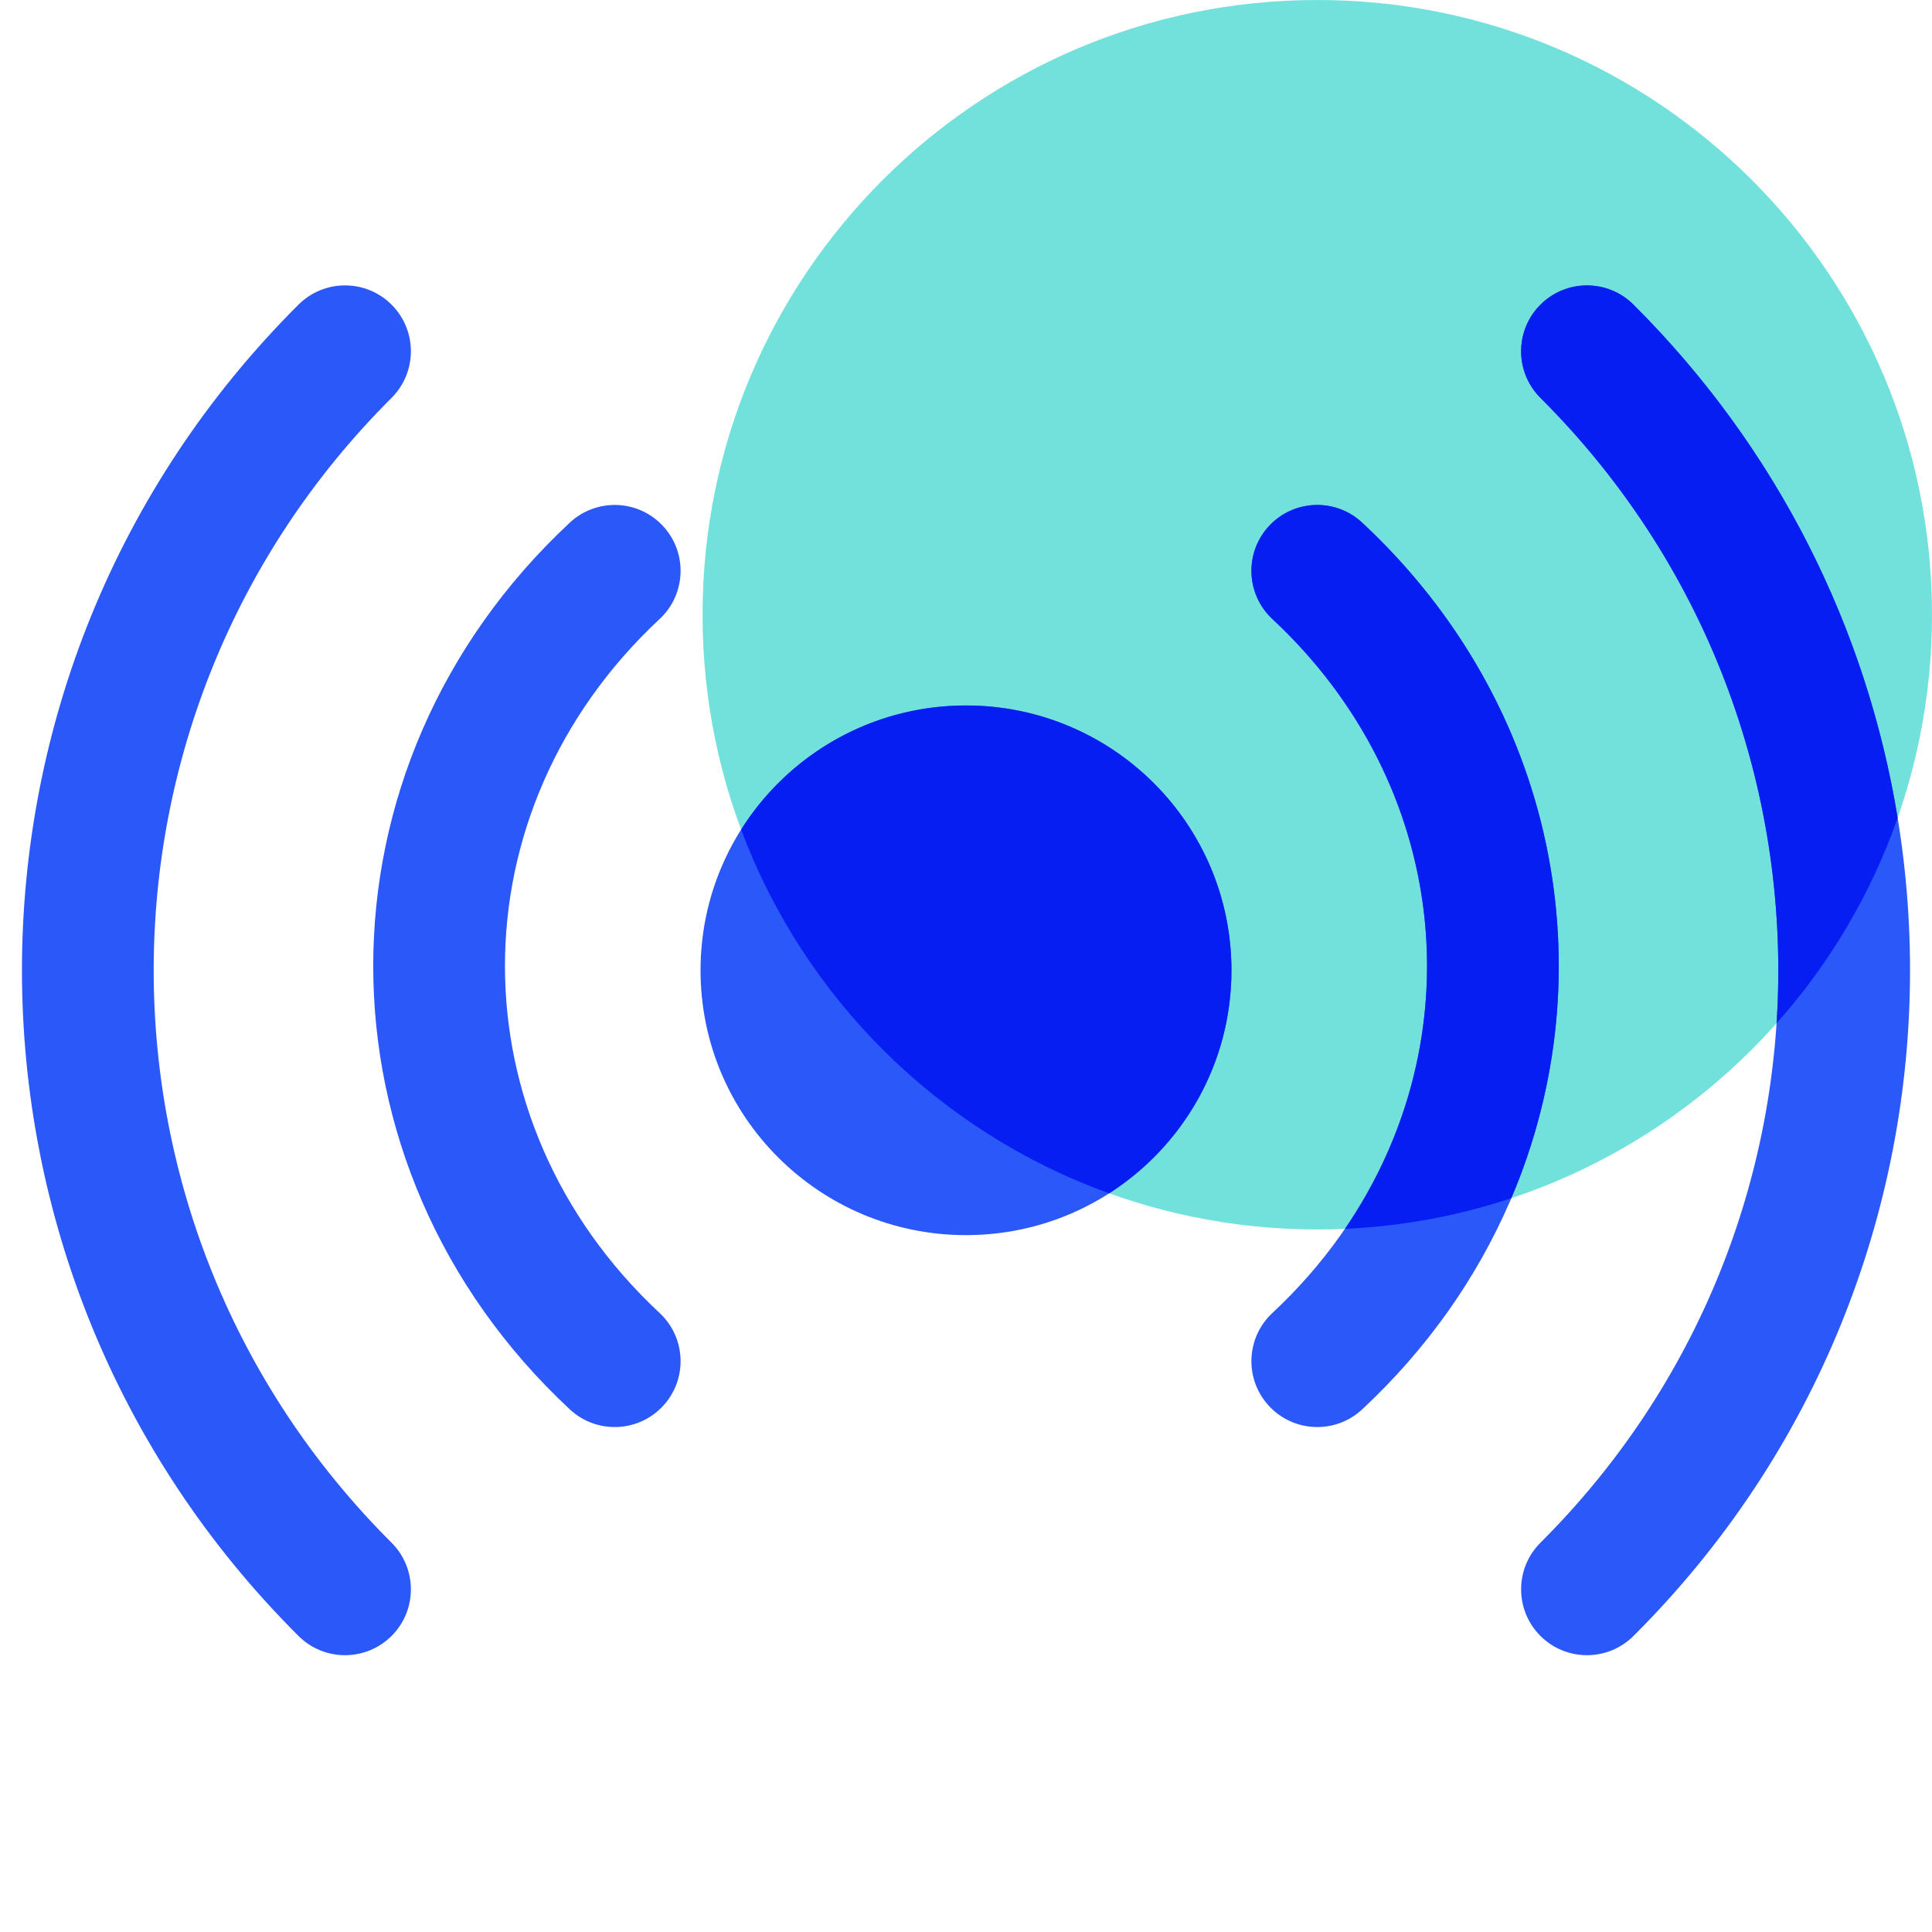
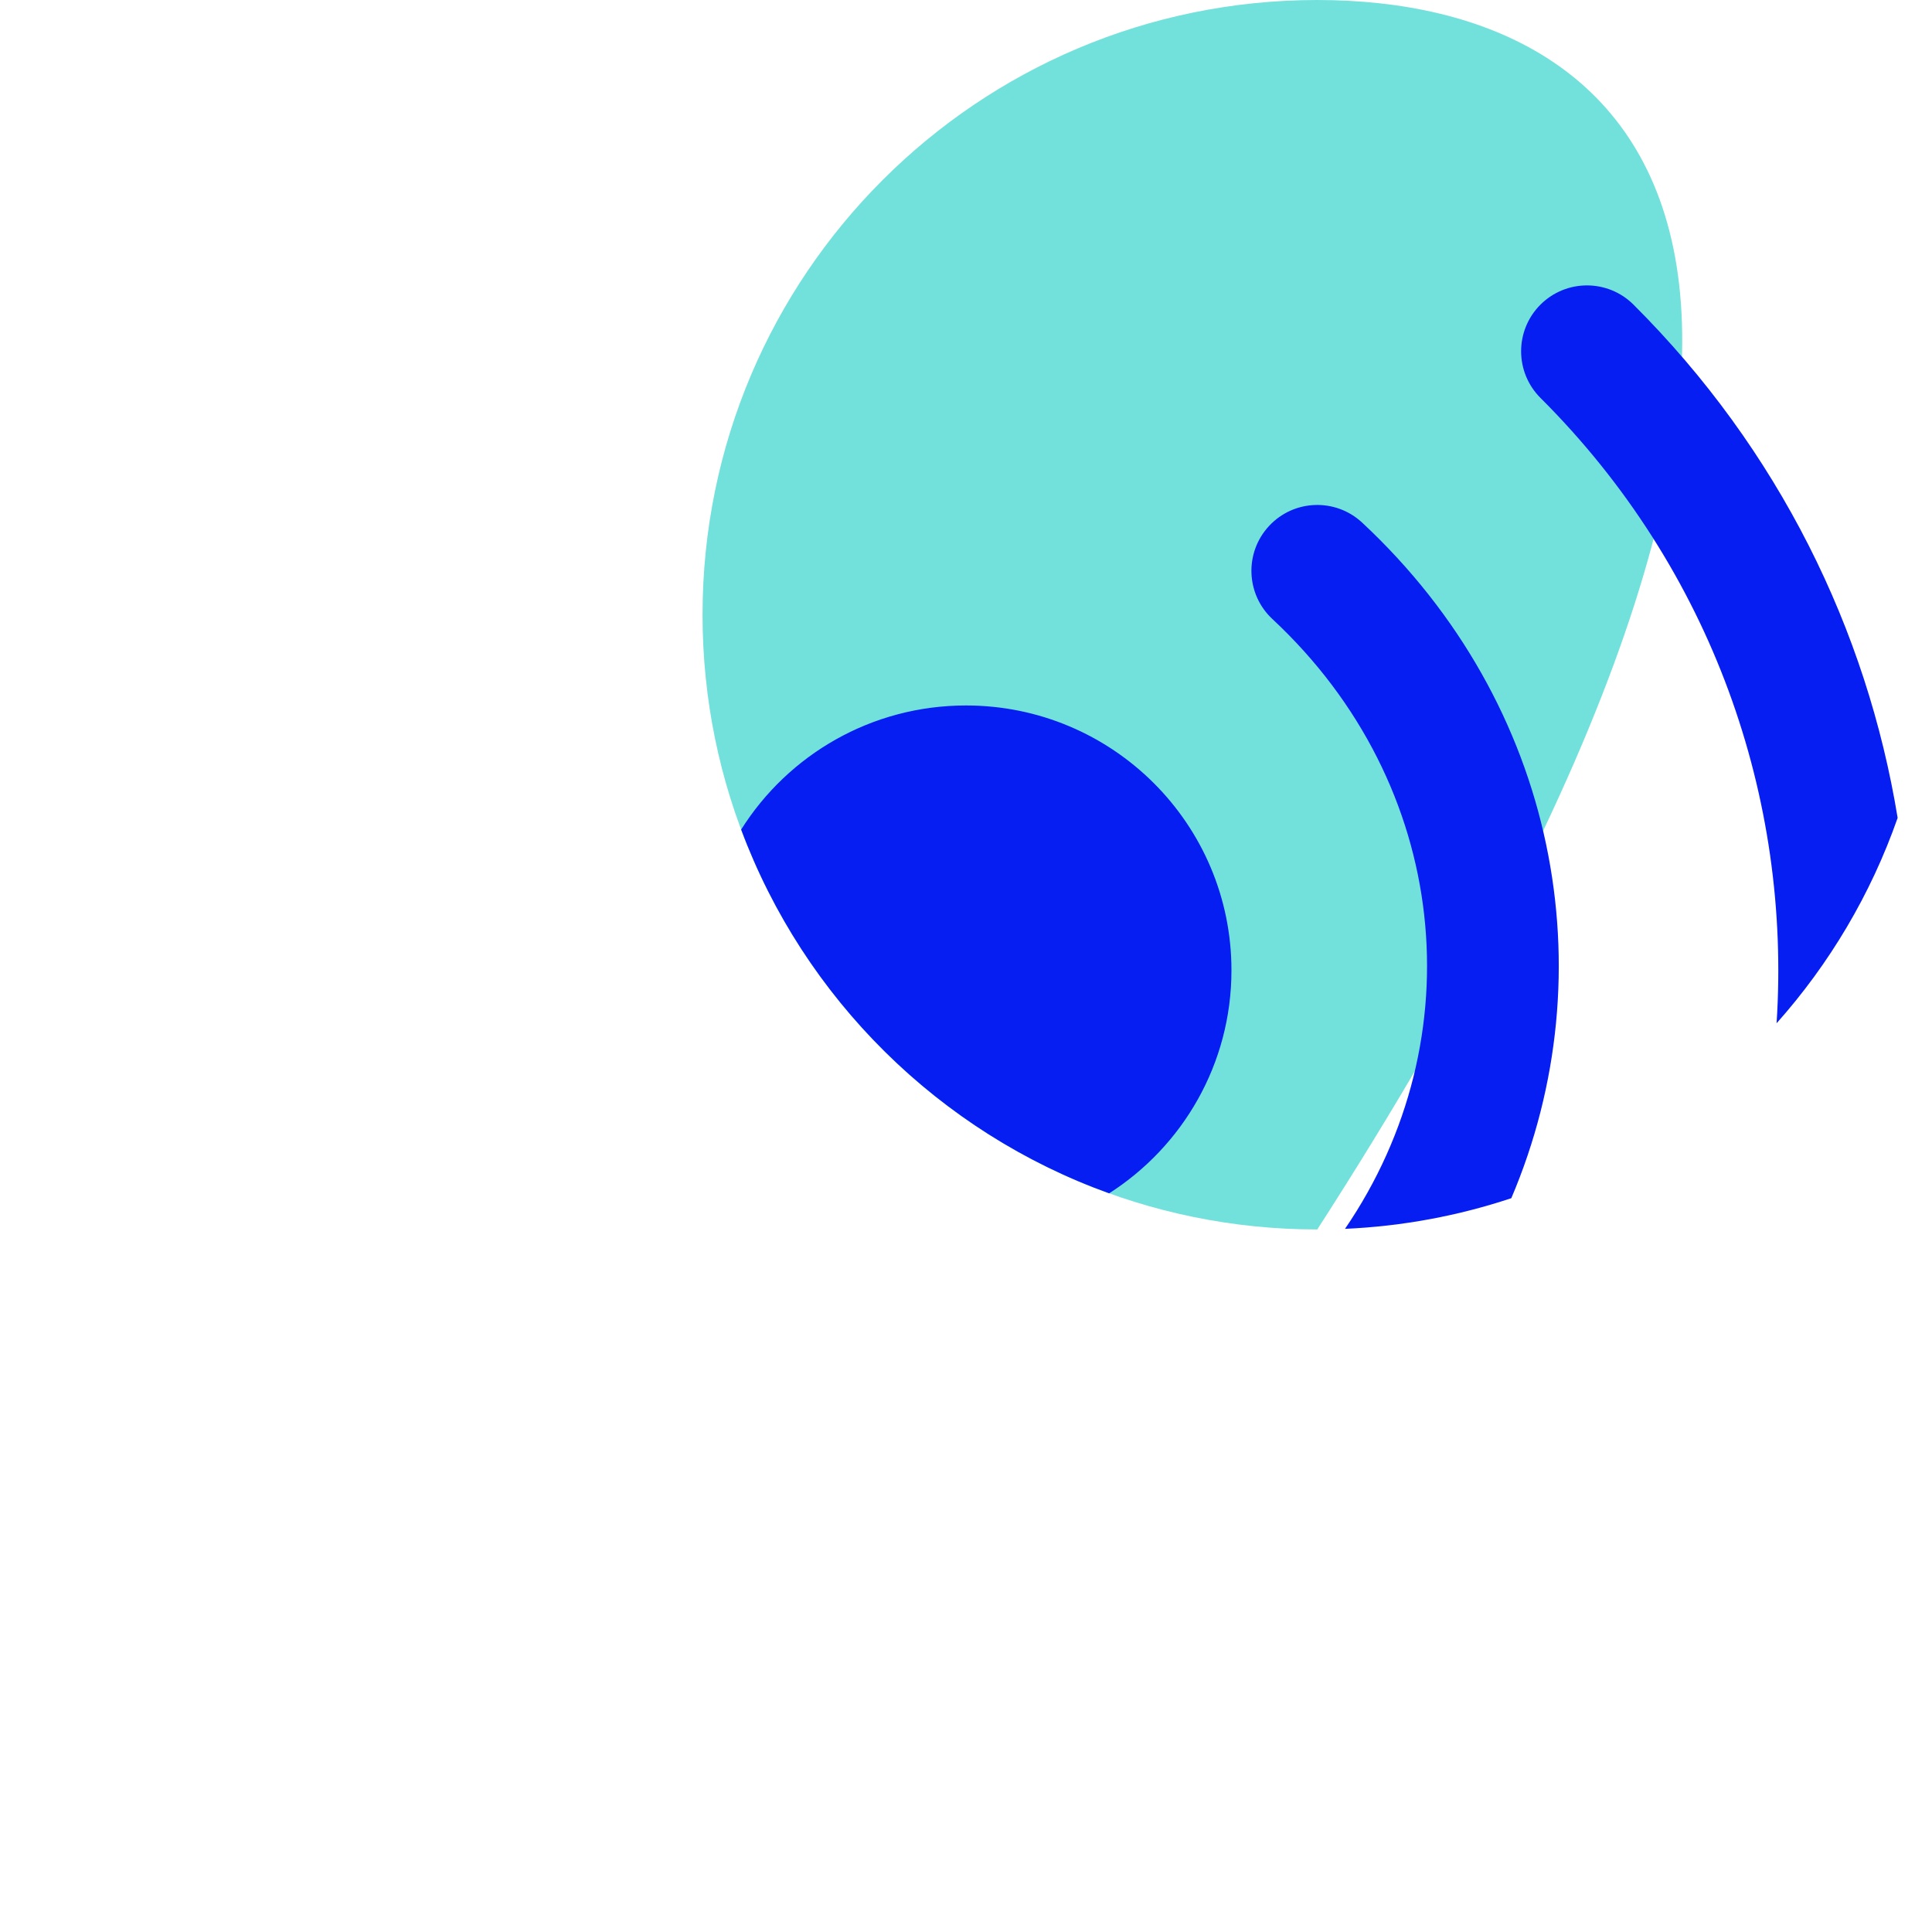
<svg xmlns="http://www.w3.org/2000/svg" width="60px" height="60px" viewBox="0 0 60 60" version="1.1">
  <title>可追溯</title>
  <g id="首页" stroke="none" stroke-width="1" fill="none" fill-rule="evenodd">
    <g id="画板" transform="translate(-878, -1097)">
      <g id="编组-6备份-7" transform="translate(876, 1097)">
        <g id="编组-3" transform="translate(2, 0)">
-           <rect id="矩形" x="0" y="0" width="60" height="60" />
-           <path d="M40.909,0 C30.369,0 21.818,8.544 21.818,19.091 C21.818,29.638 30.369,38.182 40.909,38.182 C51.449,38.182 60,29.638 60,19.091 C60,8.544 51.449,0 40.909,0 Z" id="路径" fill="#73E1DB" fill-rule="nonzero" />
-           <path d="M30,21.909 C25.449,21.909 21.756,25.59 21.756,30.134 C21.756,34.677 25.449,38.358 30,38.358 C34.551,38.358 38.244,34.677 38.244,30.134 C38.244,25.59 34.552,21.909 30,21.909 Z M12.164,9.465 C12.961,10.265 12.959,11.56 12.159,12.358 C2.311,22.176 2.311,38.091 12.159,47.909 C12.959,48.707 12.961,50.002 12.164,50.802 C11.366,51.602 10.071,51.604 9.271,50.807 C-2.181,39.39 -2.181,20.877 9.271,9.46 C10.071,8.663 11.366,8.665 12.164,9.465 Z M20.587,16.333 C21.357,17.159 21.312,18.453 20.485,19.224 C14.081,25.193 14.081,34.807 20.485,40.776 C21.312,41.547 21.357,42.841 20.587,43.667 C19.817,44.494 18.523,44.539 17.696,43.769 C9.556,36.182 9.556,23.818 17.696,16.231 C18.523,15.461 19.817,15.506 20.587,16.333 Z M50.729,9.46 C62.181,20.877 62.181,39.39 50.729,50.807 C49.929,51.604 48.634,51.602 47.836,50.802 C47.039,50.002 47.041,48.707 47.841,47.909 C57.689,38.091 57.689,22.176 47.841,12.358 C47.041,11.56 47.039,10.265 47.836,9.465 C48.634,8.665 49.929,8.663 50.729,9.46 Z M42.304,16.231 C50.444,23.818 50.444,36.182 42.304,43.769 C41.477,44.539 40.183,44.494 39.413,43.667 C38.643,42.841 38.688,41.547 39.515,40.776 C45.919,34.807 45.919,25.193 39.515,19.224 C38.688,18.453 38.643,17.159 39.413,16.333 C40.183,15.506 41.477,15.461 42.304,16.231 Z" id="形状结合" fill="#2B58F9" fill-rule="nonzero" />
+           <path d="M40.909,0 C30.369,0 21.818,8.544 21.818,19.091 C21.818,29.638 30.369,38.182 40.909,38.182 C60,8.544 51.449,0 40.909,0 Z" id="路径" fill="#73E1DB" fill-rule="nonzero" />
          <path d="M42.304,16.231 C48.374,21.888 49.918,30.203 46.935,37.211 C45.3,37.755 43.567,38.083 41.77,38.163 C45.801,32.264 45.05,24.383 39.515,19.224 C38.688,18.453 38.643,17.159 39.413,16.333 C40.183,15.506 41.477,15.461 42.304,16.231 Z M30,21.909 C34.552,21.909 38.244,25.59 38.244,30.134 C38.244,33.043 36.73,35.598 34.446,37.06 C29.172,35.163 24.974,31.01 23.017,25.763 C24.474,23.447 27.058,21.909 30,21.909 Z M50.729,9.46 C55.243,13.961 57.978,19.564 58.933,25.4 C58.101,27.777 56.813,29.938 55.173,31.779 C55.629,24.809 53.185,17.685 47.841,12.358 C47.041,11.56 47.039,10.265 47.836,9.465 C48.634,8.665 49.929,8.663 50.729,9.46 Z" id="形状结合" fill="#071EF3" fill-rule="nonzero" />
        </g>
      </g>
    </g>
  </g>
</svg>